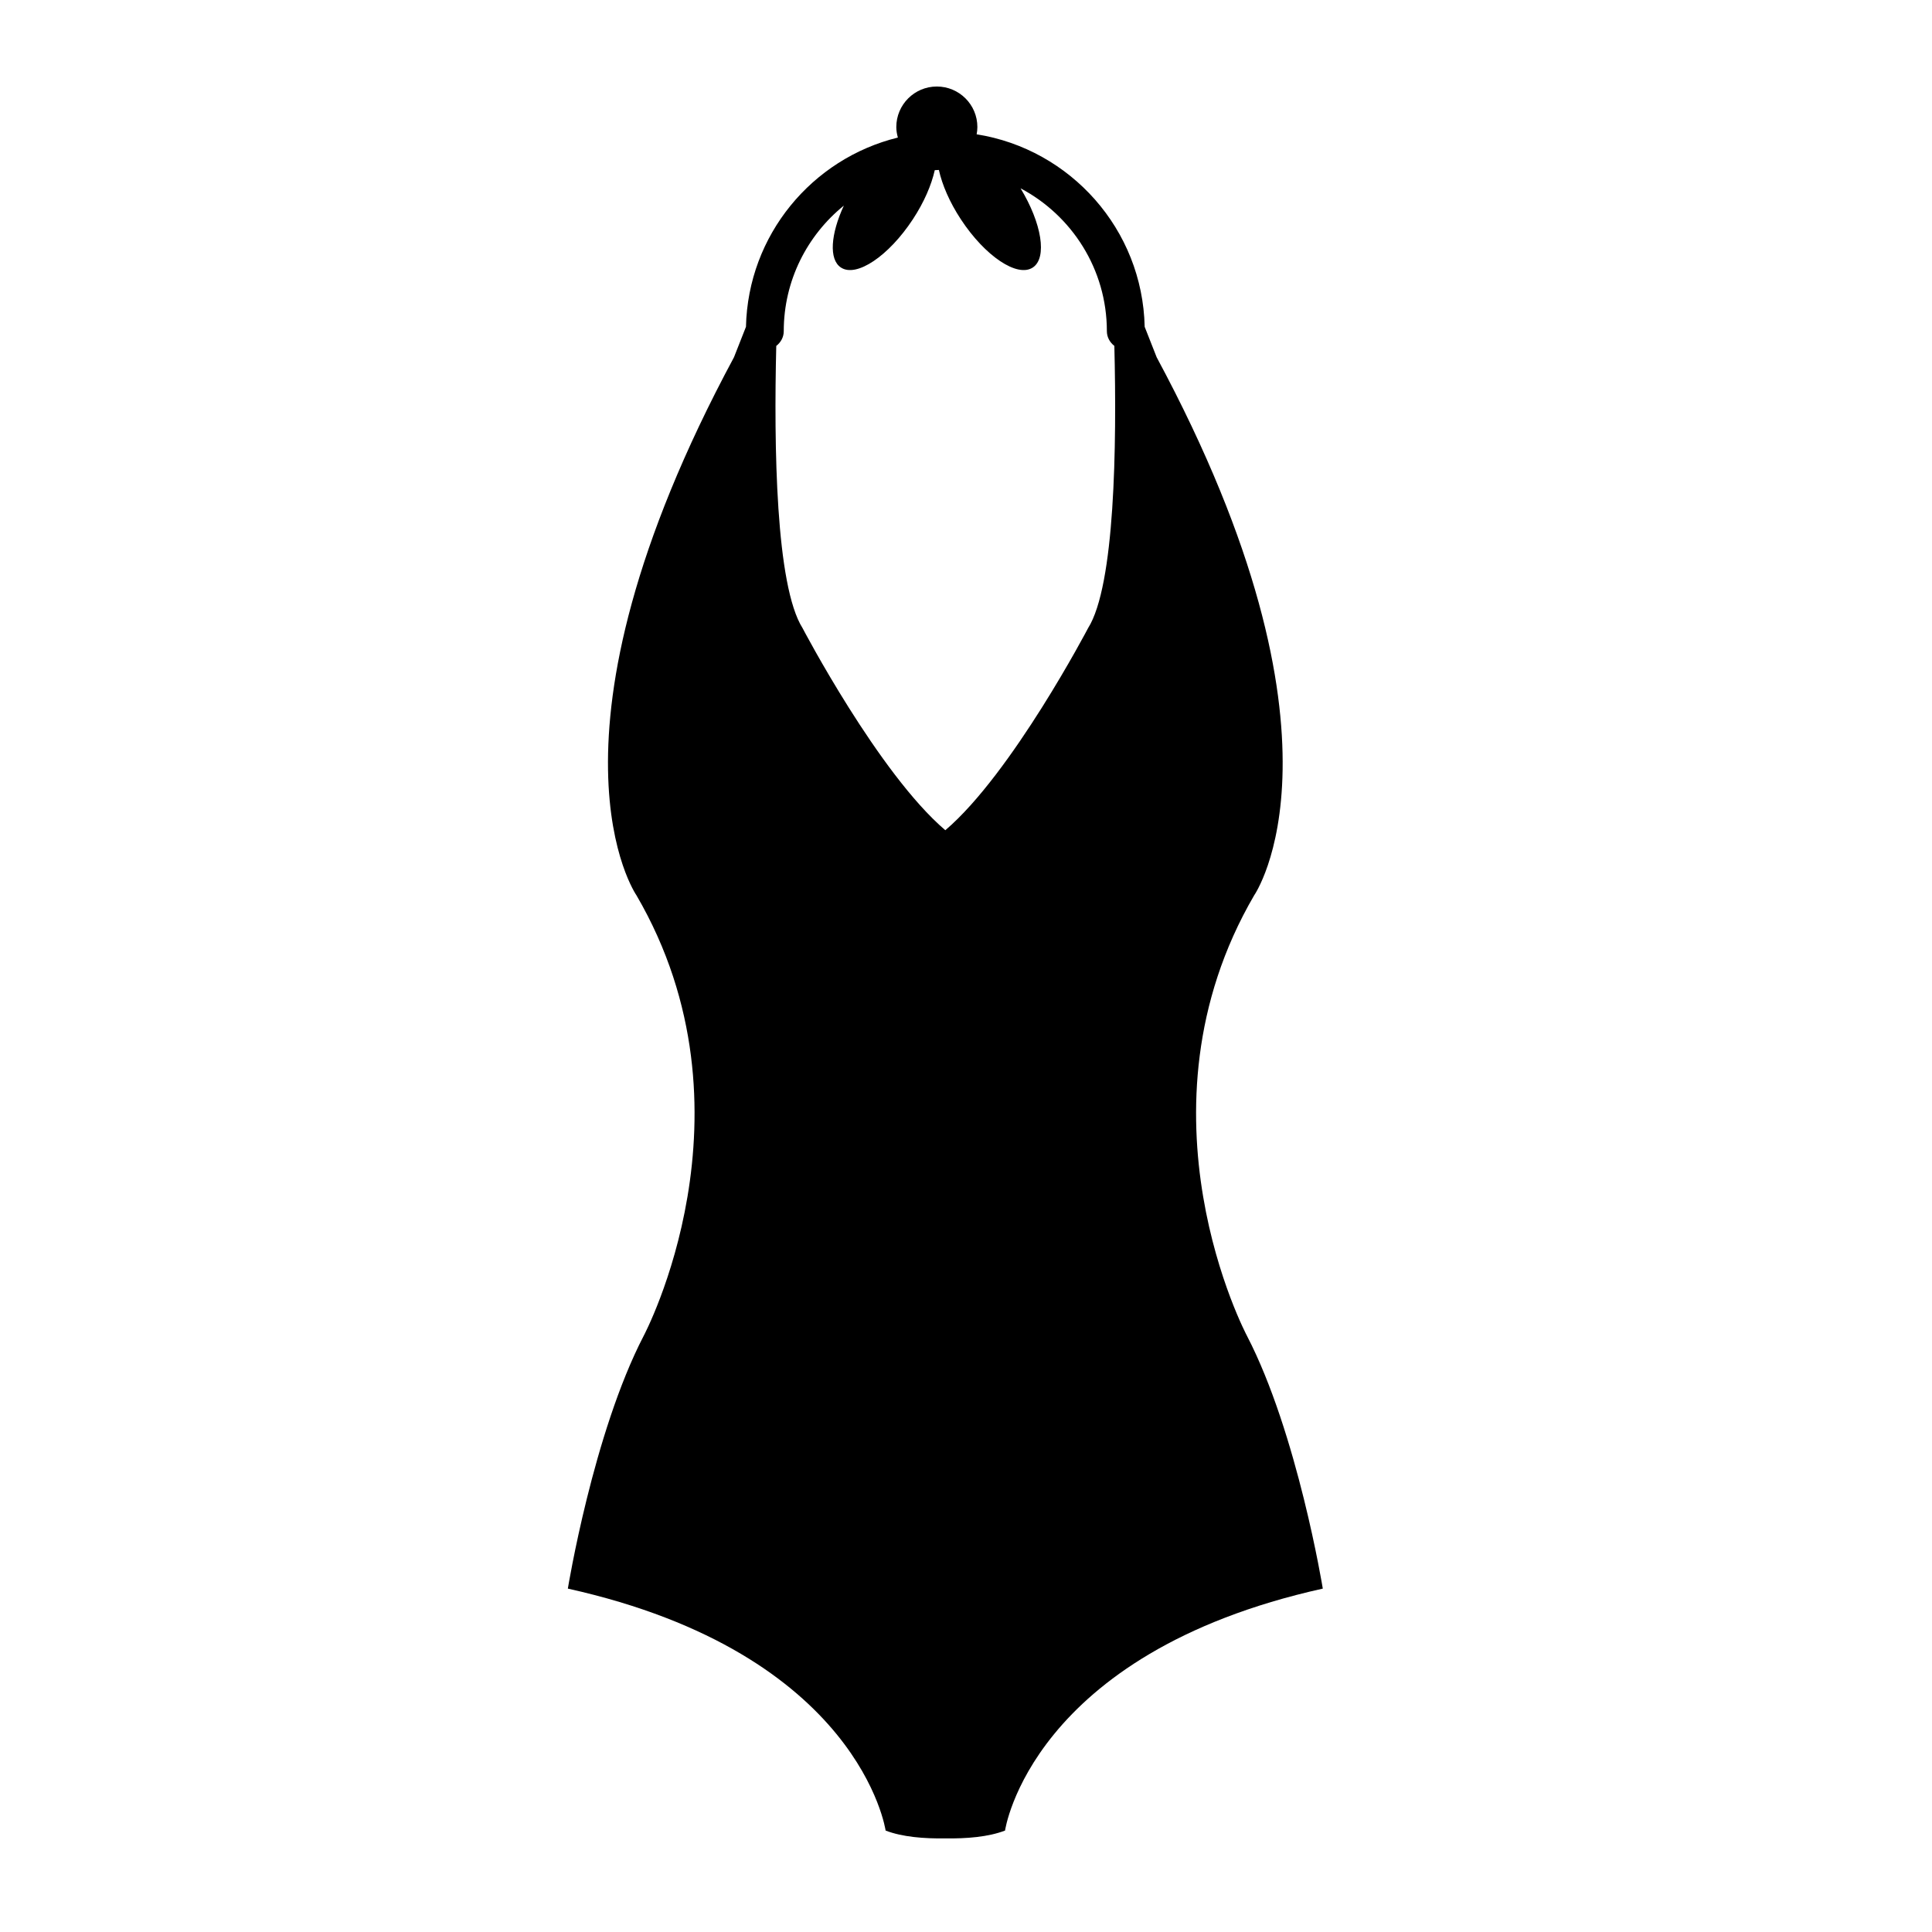
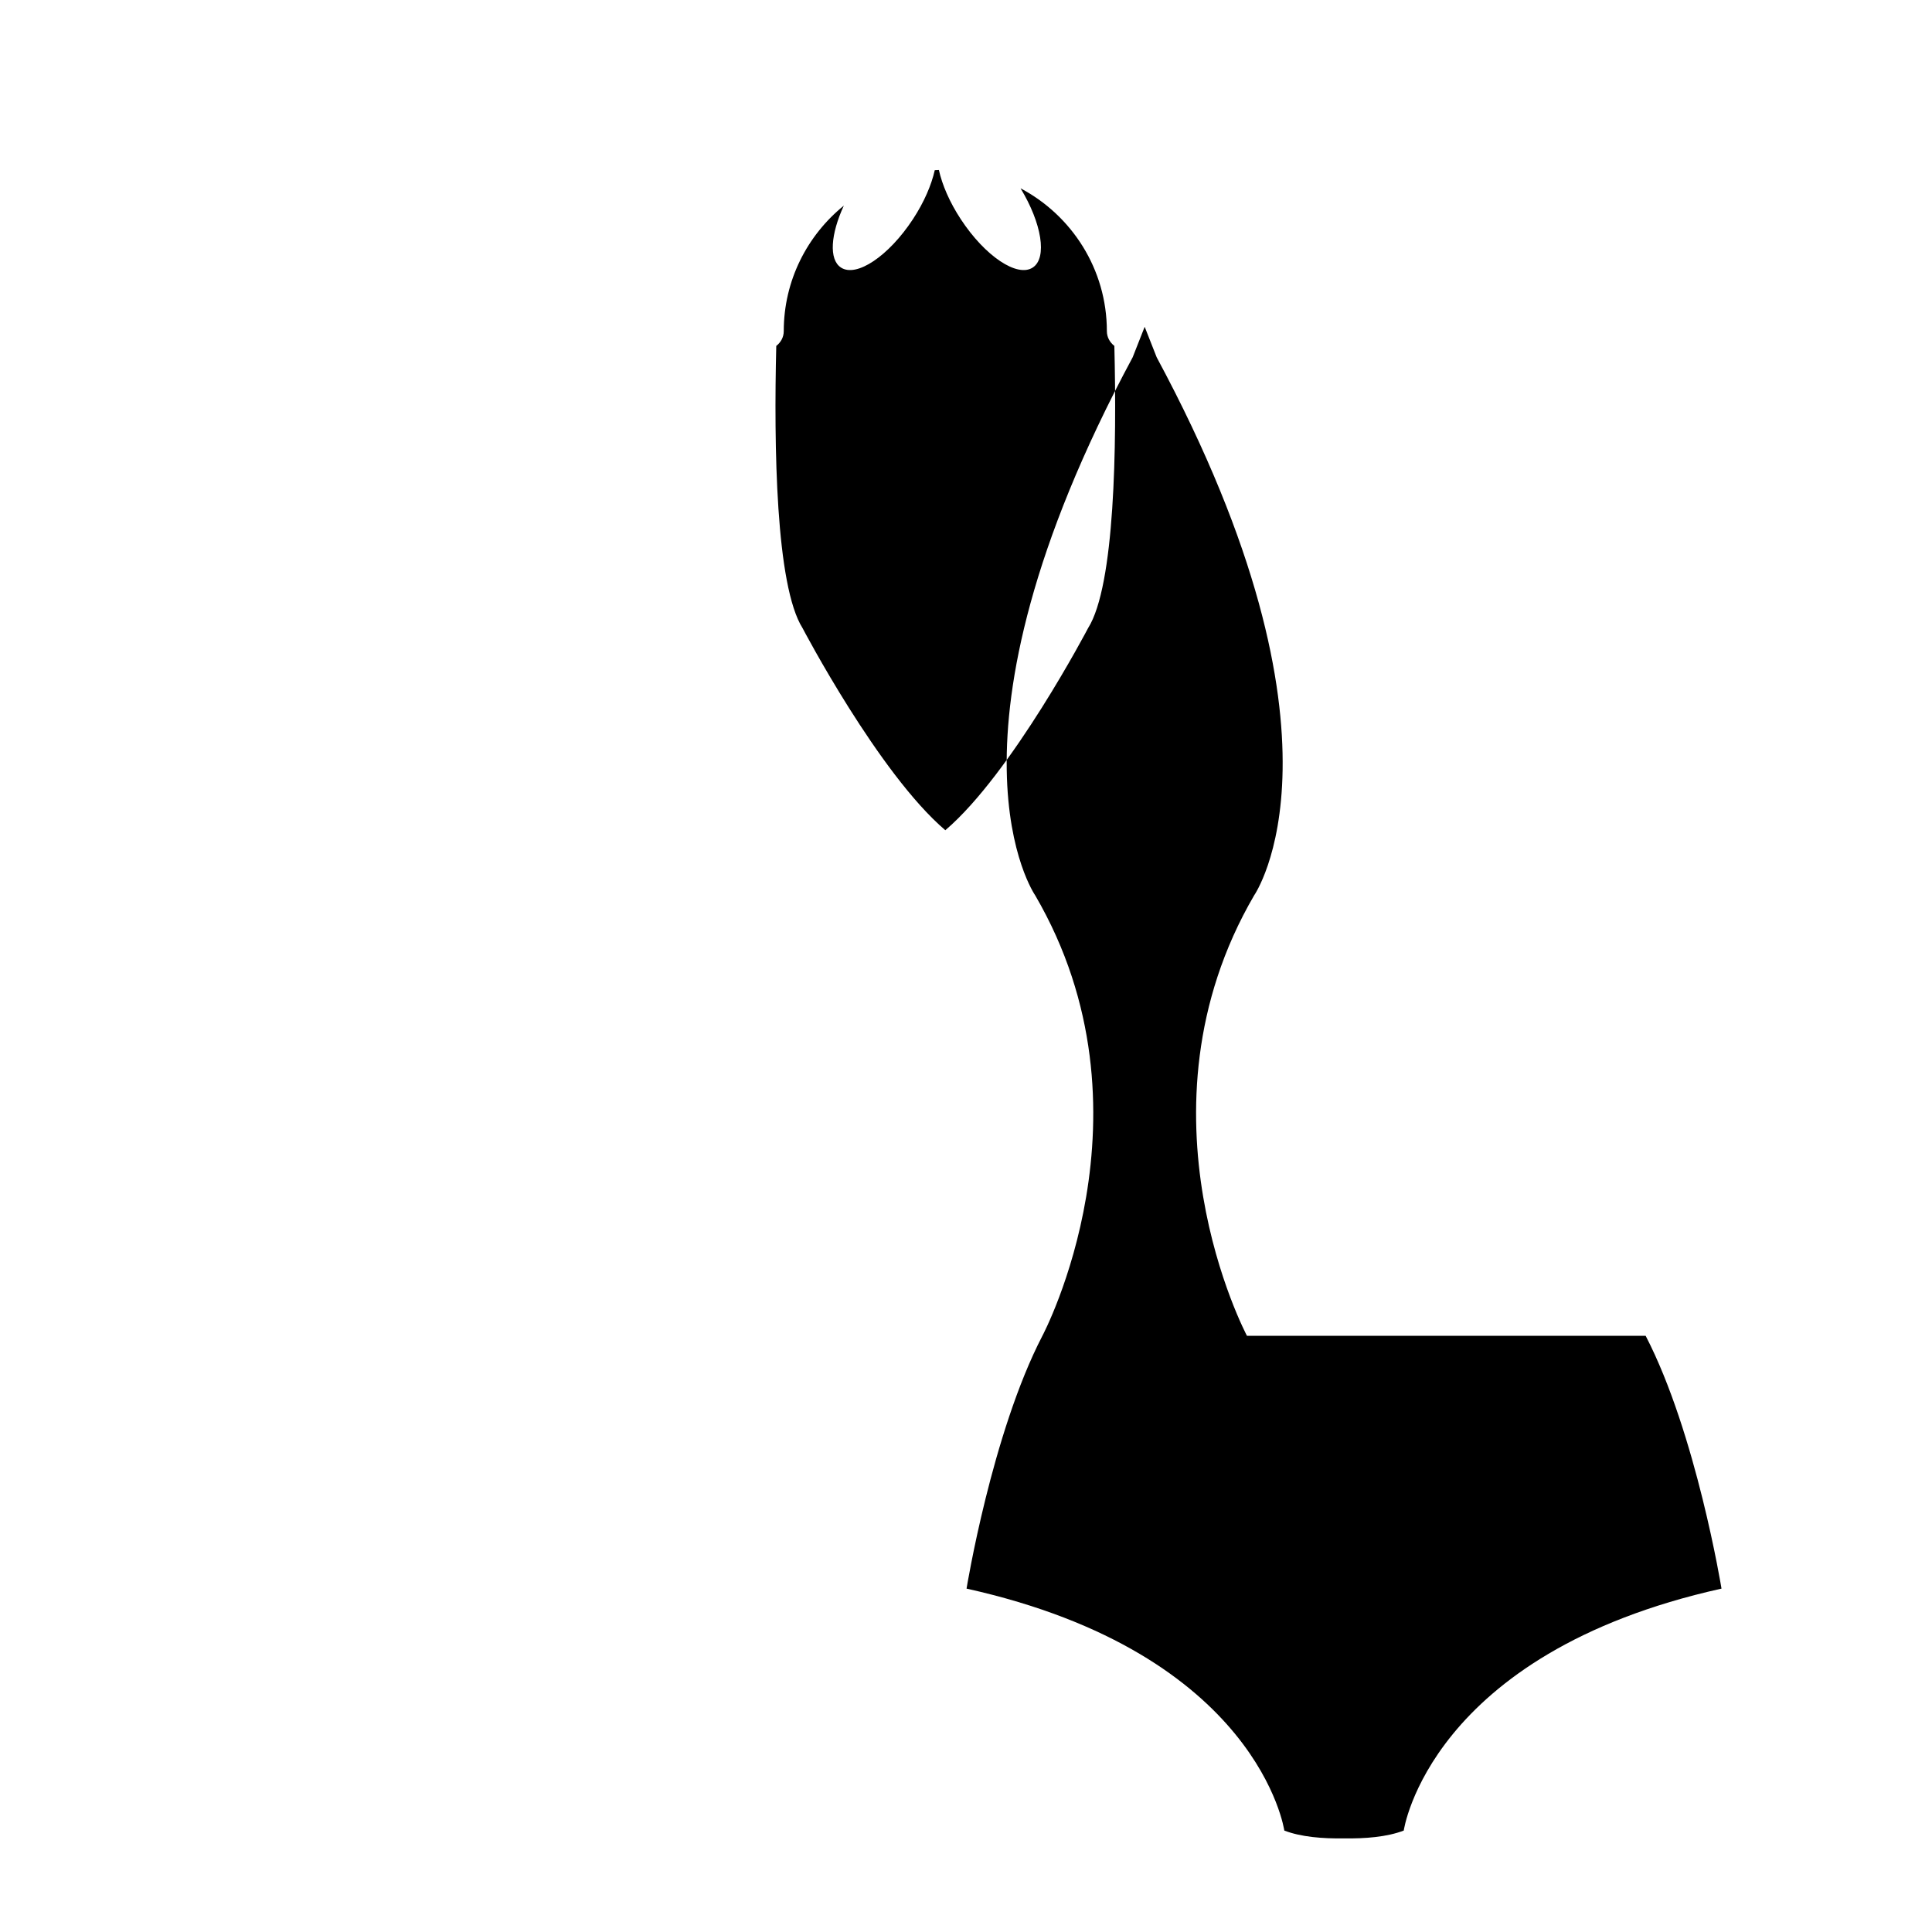
<svg xmlns="http://www.w3.org/2000/svg" fill="#000000" width="800px" height="800px" version="1.1" viewBox="144 144 512 512">
-   <path d="m474.46 498.01s-31.582-59.324 1.91-116.74c0 0 28.707-41.145-25.836-142.58l-3.184-8.082c-0.559-25.809-19.68-47.07-44.531-51.016 0.117-0.625 0.195-1.262 0.195-1.922 0-5.93-4.812-10.742-10.742-10.742-5.93 0-10.742 4.812-10.742 10.742 0 0.969 0.172 1.891 0.414 2.785-22.738 5.578-39.719 25.844-40.254 50.152l-3.184 8.082c-54.543 101.43-25.836 142.58-25.836 142.58 33.488 57.414 1.914 116.74 1.914 116.74-13.402 25.84-20.098 66.988-20.098 66.988 77.512 17.227 84.211 64.121 84.211 64.121 4.445 1.715 10.223 2.156 15.824 2.074 5.602 0.082 11.383-0.363 15.824-2.074 0 0 6.699-46.895 84.211-64.121 0 0-6.699-41.145-20.098-66.988zm-42.109-187.55s-20.164 38.512-37.832 53.559c-17.668-15.055-37.832-53.559-37.832-53.559-7.117-11.27-7.617-48.273-6.969-74.785 1.18-0.922 1.984-2.293 1.984-3.906 0-13.426 6.223-25.414 15.922-33.273-3.488 7.535-4.012 14.277-0.766 16.402 4.109 2.707 12.645-3.019 19.059-12.781 2.984-4.539 4.934-9.117 5.805-13.023 0.363-0.023 0.727-0.039 1.09-0.055 0.867 3.918 2.828 8.52 5.824 13.078 6.414 9.766 14.949 15.488 19.059 12.781 3.894-2.555 2.379-11.738-3.234-20.988 13.582 7.184 22.871 21.445 22.871 37.855 0 1.613 0.805 2.984 1.984 3.906 0.656 26.508 0.156 63.512-6.965 74.789z" />
+   <path d="m474.46 498.01s-31.582-59.324 1.91-116.74c0 0 28.707-41.145-25.836-142.58l-3.184-8.082l-3.184 8.082c-54.543 101.43-25.836 142.58-25.836 142.58 33.488 57.414 1.914 116.74 1.914 116.74-13.402 25.84-20.098 66.988-20.098 66.988 77.512 17.227 84.211 64.121 84.211 64.121 4.445 1.715 10.223 2.156 15.824 2.074 5.602 0.082 11.383-0.363 15.824-2.074 0 0 6.699-46.895 84.211-64.121 0 0-6.699-41.145-20.098-66.988zm-42.109-187.55s-20.164 38.512-37.832 53.559c-17.668-15.055-37.832-53.559-37.832-53.559-7.117-11.27-7.617-48.273-6.969-74.785 1.18-0.922 1.984-2.293 1.984-3.906 0-13.426 6.223-25.414 15.922-33.273-3.488 7.535-4.012 14.277-0.766 16.402 4.109 2.707 12.645-3.019 19.059-12.781 2.984-4.539 4.934-9.117 5.805-13.023 0.363-0.023 0.727-0.039 1.09-0.055 0.867 3.918 2.828 8.52 5.824 13.078 6.414 9.766 14.949 15.488 19.059 12.781 3.894-2.555 2.379-11.738-3.234-20.988 13.582 7.184 22.871 21.445 22.871 37.855 0 1.613 0.805 2.984 1.984 3.906 0.656 26.508 0.156 63.512-6.965 74.789z" />
</svg>